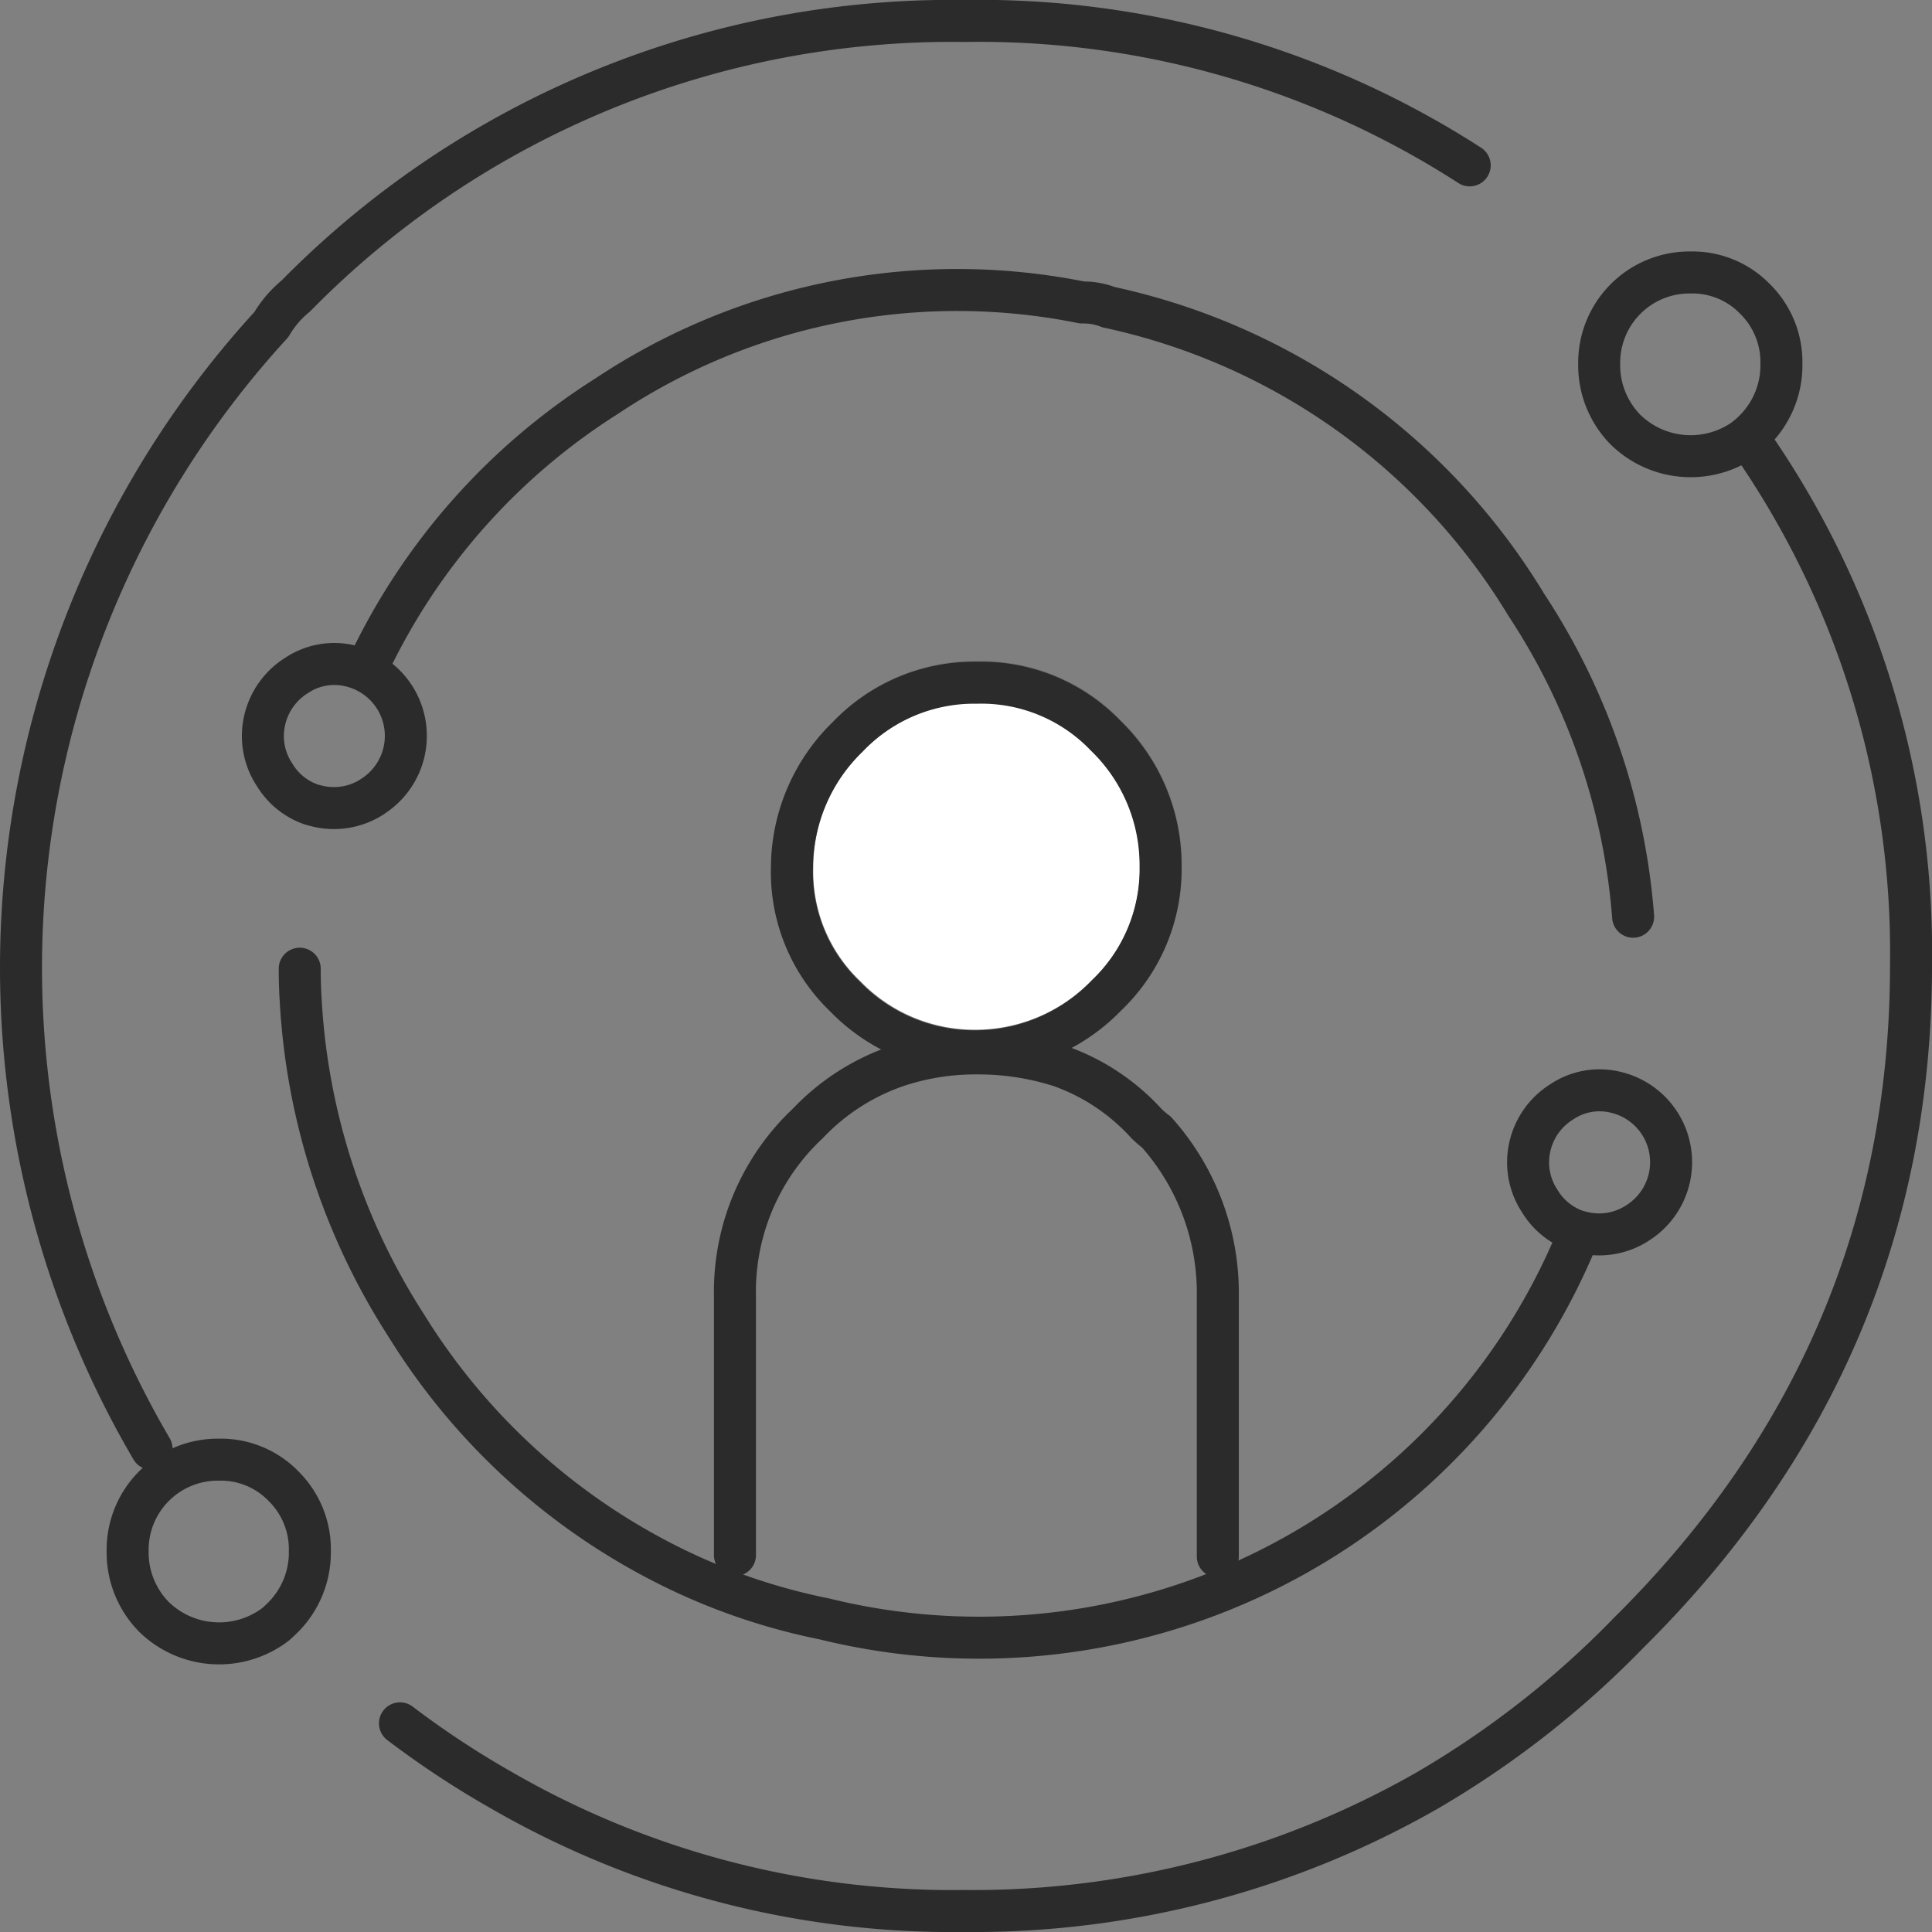
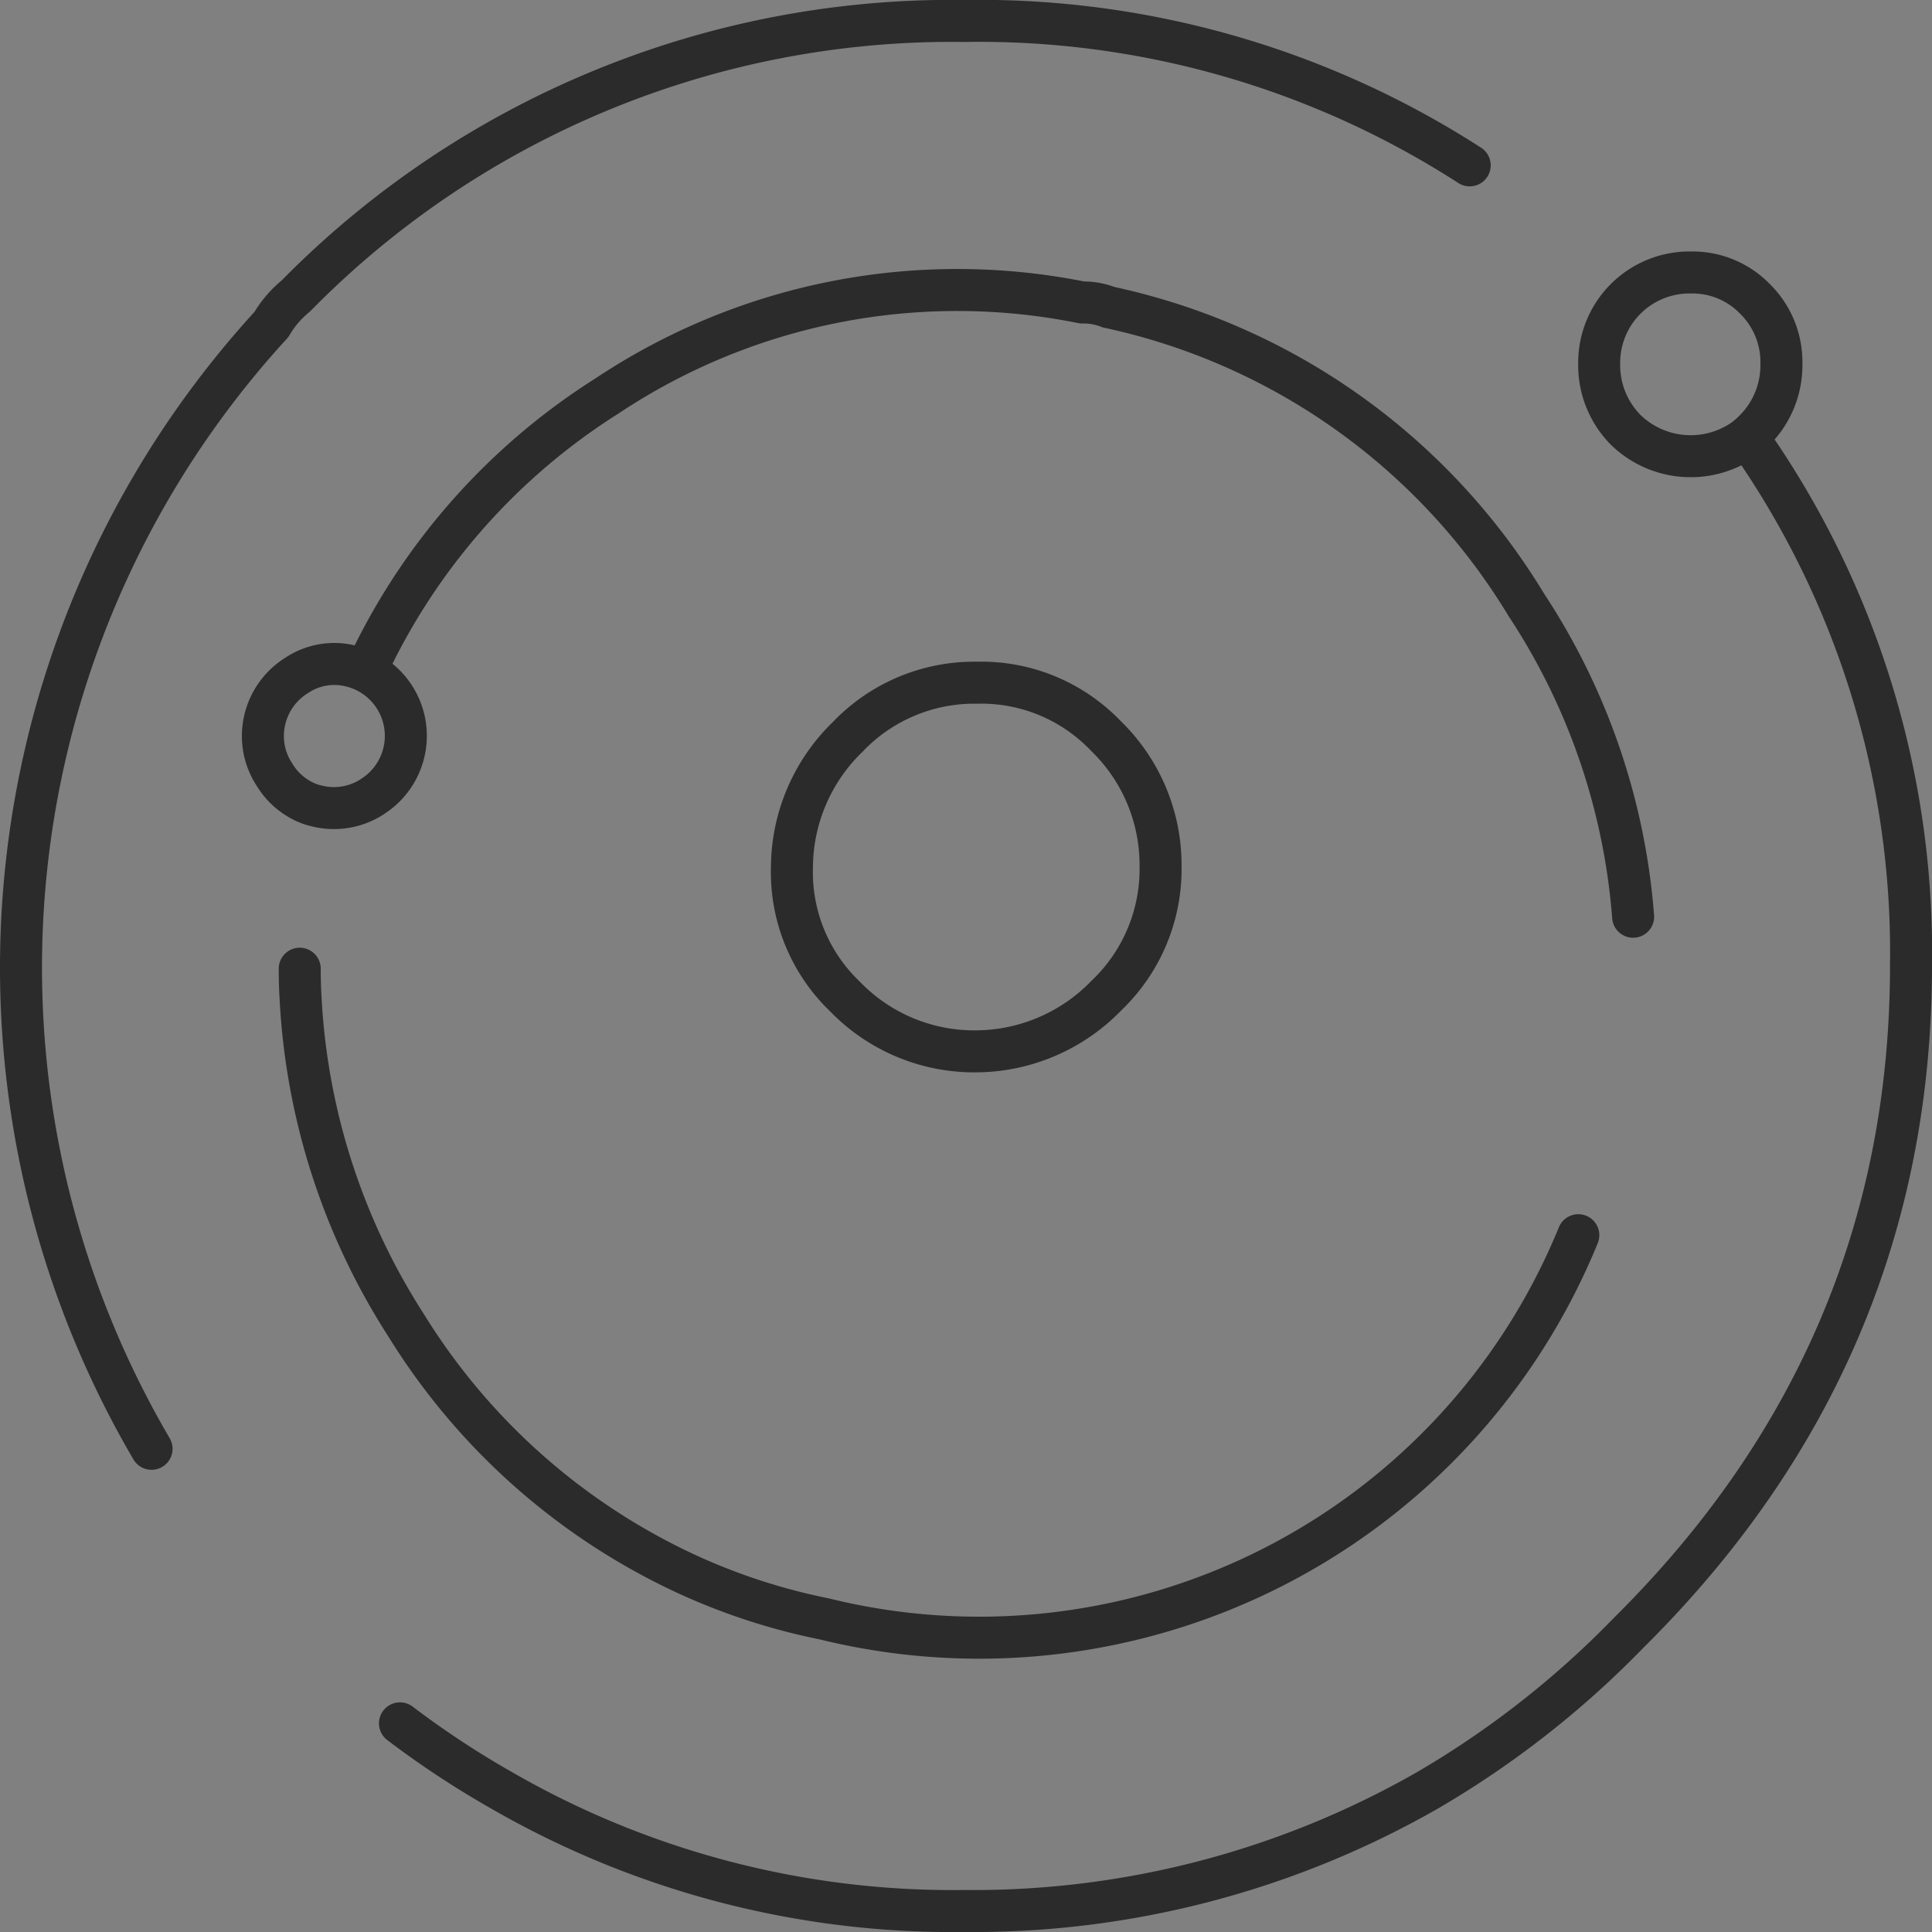
<svg xmlns="http://www.w3.org/2000/svg" width="92" height="92.001" viewBox="0 0 92 92.001">
  <rect x="0" y="0" width="92" height="92.001" fill="#808080" stroke="none" />
  <g id="Group_65691" data-name="Group 65691" transform="translate(-2249.802 -2518.056)">
    <g id="Group_65676" data-name="Group 65676" transform="translate(2287.511 2550.534)">
      <g id="Group_65674" data-name="Group 65674" transform="translate(0.017)">
        <g id="Layer0_368_MEMBER_0_MEMBER_0_FILL" data-name="Layer0 368 MEMBER 0 MEMBER 0 FILL">
-           <path id="Path_99120" data-name="Path 99120" d="M2309.165,2562.775a8.567,8.567,0,0,0-2.609-6.214,8.192,8.192,0,0,0-6.134-2.529,8.323,8.323,0,0,0-6.154,2.578,8.705,8.705,0,0,0-2.658,6.234,8.2,8.2,0,0,0,2.53,6.135,8.562,8.562,0,0,0,6.213,2.608,8.7,8.7,0,0,0,6.234-2.658A8.324,8.324,0,0,0,2309.165,2562.775Z" transform="translate(-2291.609 -2554.031)" fill="#fff" stroke="#707070" stroke-width="2" />
-         </g>
+           </g>
      </g>
      <g id="Group_65675" data-name="Group 65675" transform="translate(0 0.031)">
        <path id="Layer0_368_MEMBER_0_MEMBER_0_1_STROKES" data-name="Layer0 368 MEMBER 0 MEMBER 0 1 STROKES" d="M2306.568,2568.963a8.7,8.7,0,0,1-6.234,2.658,8.56,8.56,0,0,1-6.212-2.608,8.193,8.193,0,0,1-2.53-6.135,8.7,8.7,0,0,1,2.657-6.234,8.323,8.323,0,0,1,6.154-2.578,8.2,8.2,0,0,1,6.135,2.53,8.562,8.562,0,0,1,2.608,6.213A8.319,8.319,0,0,1,2306.568,2568.963Z" transform="translate(-2291.59 -2554.065)" fill="none" stroke="#2b2b2b" stroke-linecap="round" stroke-linejoin="round" stroke-width="2" />
      </g>
    </g>
    <g id="Group_65678" data-name="Group 65678" transform="translate(2284.8 2568.218)">
      <g id="Group_65677" data-name="Group 65677">
-         <path id="Layer0_368_MEMBER_0_MEMBER_1_1_STROKES" data-name="Layer0 368 MEMBER 0 MEMBER 1 1 STROKES" d="M2288.577,2597.571v-12.32a10.974,10.974,0,0,1,3.469-8.236,10.575,10.575,0,0,1,4.218-2.722,11.775,11.775,0,0,1,3.878-.612,12.794,12.794,0,0,1,3.945.612,10.113,10.113,0,0,1,4.081,2.722,4.376,4.376,0,0,0,.476.409,11.5,11.5,0,0,1,2.926,7.827v12.389" transform="translate(-2288.577 -2573.68)" fill="none" stroke="#2b2b2b" stroke-linecap="round" stroke-linejoin="round" stroke-width="2" />
-       </g>
+         </g>
    </g>
    <g id="Group_65680" data-name="Group 65680" transform="translate(2250.802 2519.056)">
      <g id="Group_65679" data-name="Group 65679">
        <path id="Layer0_368_MEMBER_1_1_STROKES" data-name="Layer0 368 MEMBER 1 1 STROKES" d="M2257.019,2587.047a45.308,45.308,0,0,1,5.706-53.537,5.041,5.041,0,0,1,1.16-1.356,43.793,43.793,0,0,1,31.825-13.1,43.112,43.112,0,0,1,24.078,6.876m13.221,12.934a42.526,42.526,0,0,1,7.794,25.144q0,18.478-13.454,31.809a44.783,44.783,0,0,1-9.557,7.485,43.558,43.558,0,0,1-22.083,5.754,42.984,42.984,0,0,1-22.036-5.754,43.682,43.682,0,0,1-4.825-3.182" transform="translate(-2250.802 -2519.056)" fill="none" stroke="#2b2b2b" stroke-linecap="round" stroke-linejoin="round" stroke-width="2" />
      </g>
    </g>
    <g id="Group_65682" data-name="Group 65682" transform="translate(2325.956 2531.031)">
      <g id="Group_65681" data-name="Group 65681" transform="translate(0)">
        <path id="Layer0_368_MEMBER_1_MEMBER_0_1_STROKES" data-name="Layer0 368 MEMBER 1 MEMBER 0 1 STROKES" d="M2342.981,2536.712a4.375,4.375,0,0,1-1.252,3.134c-.123.124-.246.241-.372.351a4.44,4.44,0,0,1-5.8-.351,4.373,4.373,0,0,1-1.253-3.134,4.3,4.3,0,0,1,4.362-4.351,4.147,4.147,0,0,1,3.062,1.263A4.219,4.219,0,0,1,2342.981,2536.712Z" transform="translate(-2334.306 -2532.361)" fill="none" stroke="#2b2b2b" stroke-linecap="round" stroke-linejoin="round" stroke-width="2" />
      </g>
    </g>
    <g id="Group_65684" data-name="Group 65684" transform="translate(2255.882 2587.564)">
      <g id="Group_65683" data-name="Group 65683" transform="translate(0)">
-         <path id="Layer0_368_MEMBER_1_MEMBER_1_1_STROKES" data-name="Layer0 368 MEMBER 1 MEMBER 1 1 STROKES" d="M2265.121,2599.526a4.375,4.375,0,0,1-1.253,3.134c-.124.123-.247.24-.372.351a4.443,4.443,0,0,1-5.8-.351,4.374,4.374,0,0,1-1.252-3.134,4.294,4.294,0,0,1,4.361-4.351,4.151,4.151,0,0,1,3.062,1.262A4.22,4.22,0,0,1,2265.121,2599.526Z" transform="translate(-2256.446 -2595.175)" fill="none" stroke="#2b2b2b" stroke-linecap="round" stroke-linejoin="round" stroke-width="2" />
-       </g>
+         </g>
    </g>
    <g id="Group_65686" data-name="Group 65686" transform="translate(2264.075 2531.878)">
      <g id="Group_65685" data-name="Group 65685" transform="translate(0)">
        <path id="Layer0_368_MEMBER_2_1_STROKES" data-name="Layer0 368 MEMBER 2 1 STROKES" d="M2268.925,2550.94a30.7,30.7,0,0,1,11.25-12.6,30.086,30.086,0,0,1,22.635-4.455,3.254,3.254,0,0,1,1.26.225,30.792,30.792,0,0,1,19.89,14.175,31.34,31.34,0,0,1,5.085,14.85m-2.61,15.165a30.819,30.819,0,0,1-35.91,18.27,29.551,29.551,0,0,1-8.055-2.88,30.986,30.986,0,0,1-11.835-11.07,31.8,31.8,0,0,1-5.04-15.525q-.045-.72-.045-1.485" transform="translate(-2265.55 -2533.303)" fill="none" stroke="#2b2b2b" stroke-linecap="round" stroke-linejoin="round" stroke-width="2" />
      </g>
    </g>
    <g id="Group_65688" data-name="Group 65688" transform="translate(2322.568 2569.977)">
      <g id="Group_65687" data-name="Group 65687" transform="translate(0)">
-         <path id="Layer0_368_MEMBER_2_MEMBER_0_1_STROKES" data-name="Layer0 368 MEMBER 2 MEMBER 0 1 STROKES" d="M2335.781,2581.933a3.348,3.348,0,0,1-2.569.485c-.132-.03-.26-.062-.384-.1a3.3,3.3,0,0,1-1.724-1.4,3.348,3.348,0,0,1-.48-2.59,3.391,3.391,0,0,1,1.518-2.145,3.221,3.221,0,0,1,2.538-.465,3.42,3.42,0,0,1,1.1,6.215Z" transform="translate(-2330.542 -2575.634)" fill="none" stroke="#2b2b2b" stroke-linecap="round" stroke-linejoin="round" stroke-width="2" />
-       </g>
+         </g>
    </g>
    <g id="Group_65690" data-name="Group 65690" transform="translate(2262.32 2549.675)">
      <g id="Group_65689" data-name="Group 65689" transform="translate(0)">
        <path id="Layer0_368_MEMBER_2_MEMBER_1_1_STROKES" data-name="Layer0 368 MEMBER 2 MEMBER 1 1 STROKES" d="M2268.84,2559.377a3.349,3.349,0,0,1-2.569.484c-.133-.03-.26-.062-.384-.1a3.3,3.3,0,0,1-1.724-1.4,3.339,3.339,0,0,1-.481-2.59,3.4,3.4,0,0,1,1.517-2.145,3.229,3.229,0,0,1,2.538-.465,3.421,3.421,0,0,1,1.1,6.215Z" transform="translate(-2263.6 -2553.077)" fill="none" stroke="#2b2b2b" stroke-linecap="round" stroke-linejoin="round" stroke-width="2" />
      </g>
    </g>
  </g>
</svg>